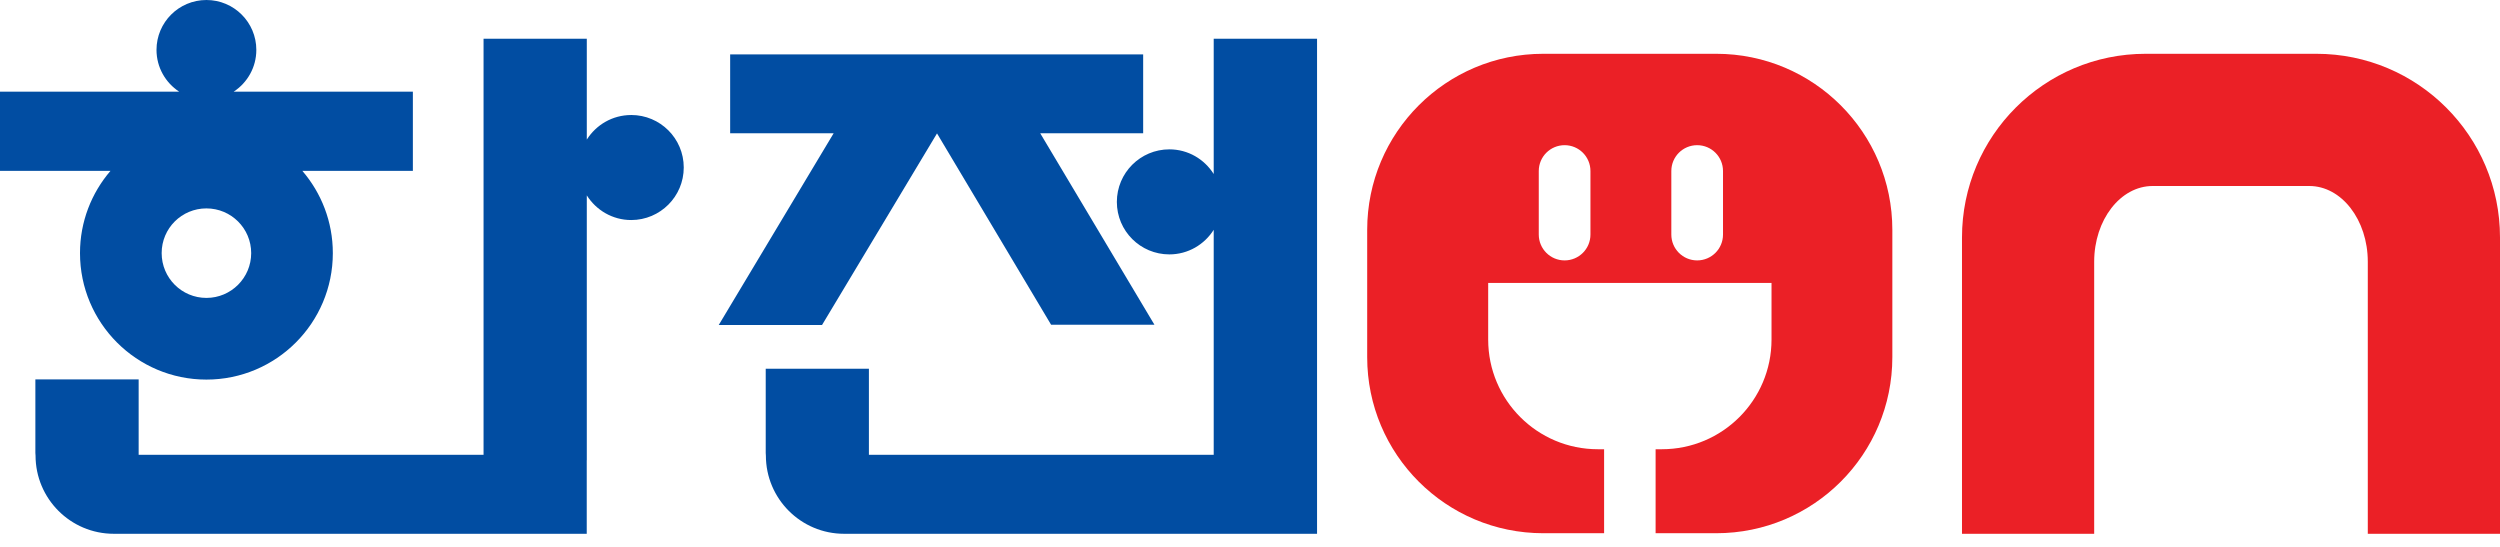
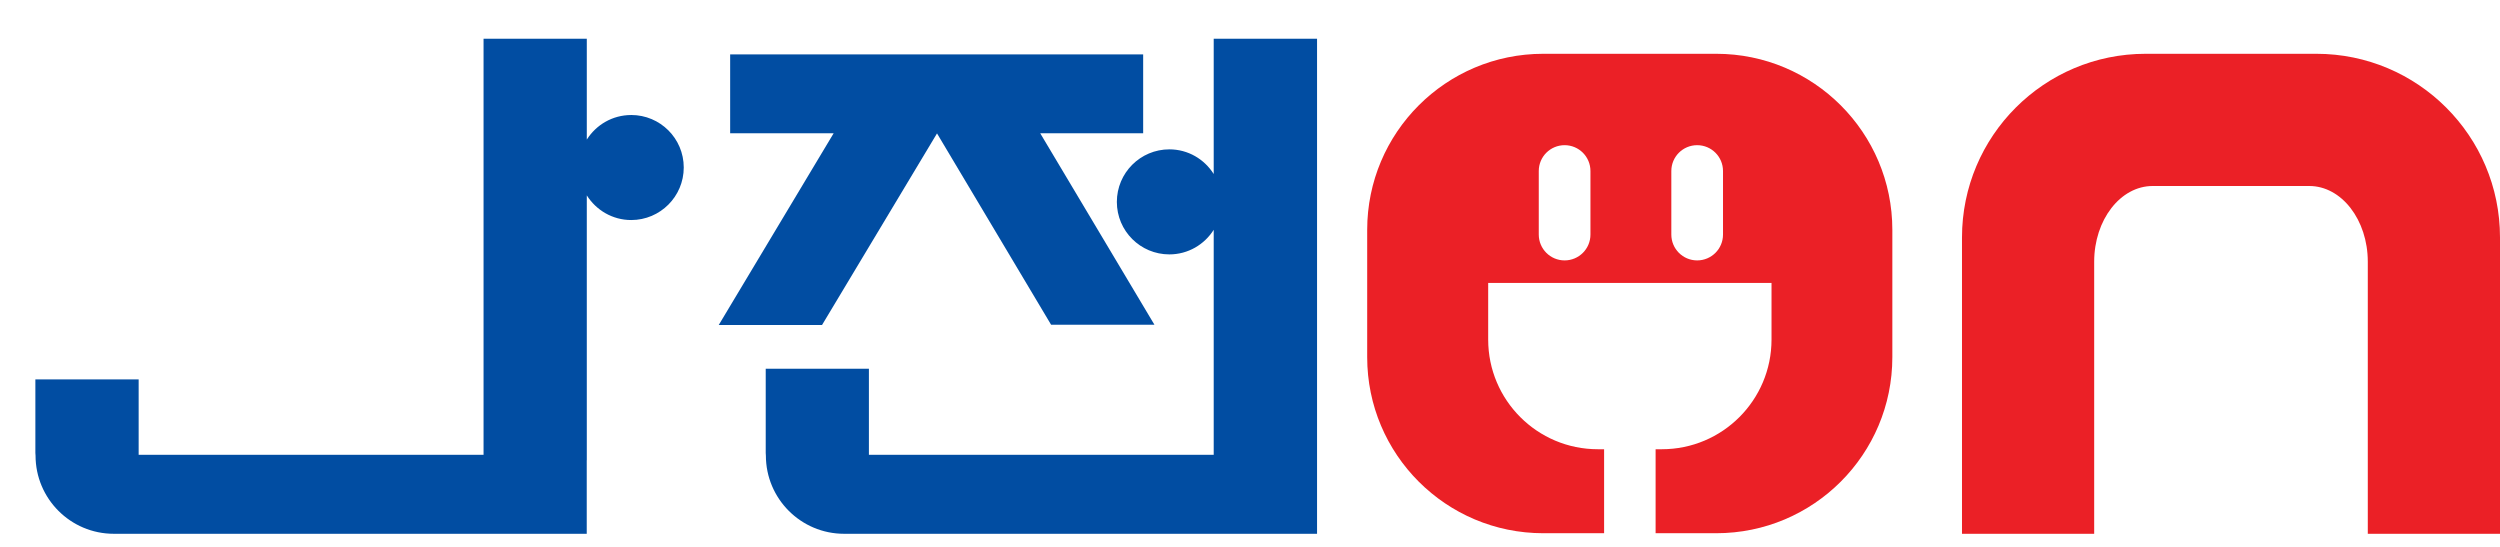
<svg xmlns="http://www.w3.org/2000/svg" width="128" height="28" viewBox="0 0 128 28" fill="none">
  <path d="M32.318 5.889C31.358 5.889 30.523 6.392 30.044 7.147V1.982H24.758V23.285H7.099V19.425H1.811V23.195L1.82 23.323C1.82 25.536 3.614 27.33 5.828 27.33H30.041V23.565H30.044V10.003C30.521 10.758 31.358 11.266 32.318 11.266C33.803 11.266 35.008 10.061 35.008 8.575C35.008 7.088 33.803 5.888 32.318 5.888V5.889Z" fill="#014DA2" />
  <path d="M42.088 16.64L47.975 6.83L53.816 16.626H59.107L53.259 6.823H58.53V2.785H37.384V6.823H42.683L36.799 16.64H42.088Z" fill="#014DA2" />
  <path d="M67.433 1.982H62.142V8.91C61.666 8.153 60.833 7.647 59.871 7.647C58.386 7.647 57.183 8.852 57.183 10.338C57.183 11.825 58.386 13.025 59.871 13.025C60.831 13.025 61.666 12.519 62.142 11.766V23.285H44.488V18.879H39.205V23.195L39.213 23.323C39.213 25.536 41.008 27.33 43.219 27.33H67.433V23.284V1.982Z" fill="#014DA2" />
-   <path d="M4.096 12.959C4.096 16.535 6.994 19.435 10.569 19.435C14.143 19.435 17.041 16.535 17.041 12.959C17.041 11.349 16.452 9.881 15.481 8.749H21.139V4.694H11.964C12.662 4.236 13.124 3.451 13.124 2.554C13.124 1.143 11.979 0 10.569 0C9.158 0 8.013 1.143 8.013 2.554C8.013 3.451 8.477 4.236 9.173 4.694H0V8.749H5.656C4.685 9.881 4.096 11.349 4.096 12.959ZM10.569 15.253C9.303 15.253 8.277 14.229 8.277 12.959C8.277 11.689 9.303 10.67 10.569 10.67C11.834 10.67 12.861 11.694 12.861 12.959C12.861 14.225 11.834 15.253 10.569 15.253Z" fill="#014DA2" />
  <path d="M128 12.158C128 6.964 123.789 2.754 118.596 2.754H109.858C104.664 2.754 100.454 6.964 100.454 12.158V27.331H107.222V13.402C107.222 11.259 108.563 9.523 110.219 9.523H118.235C119.89 9.523 121.231 11.259 121.231 13.402V27.331H128V12.158Z" fill="#EB2026" />
  <path d="M87.872 2.754H79.014C74.035 2.754 70 6.791 70 11.768V18.287C70 23.266 74.037 27.301 79.014 27.301H82.13V23.001H81.811C78.709 23.001 76.195 20.487 76.195 17.385V14.487H90.702V17.385C90.702 20.487 88.188 23.001 85.086 23.001H84.767V27.301H87.873C92.853 27.301 96.888 23.264 96.888 18.287V11.768C96.888 6.789 92.851 2.754 87.873 2.754H87.872ZM81.431 12.01C81.431 12.741 80.839 13.333 80.108 13.333C79.377 13.333 78.785 12.741 78.785 12.01V8.756C78.785 8.025 79.377 7.433 80.108 7.433C80.839 7.433 81.431 8.025 81.431 8.756V12.01ZM88.218 12.01C88.218 12.741 87.626 13.333 86.895 13.333C86.164 13.333 85.572 12.741 85.572 12.01V8.756C85.572 8.025 86.164 7.433 86.895 7.433C87.626 7.433 88.218 8.025 88.218 8.756V12.01Z" fill="#EB2026" />
</svg>